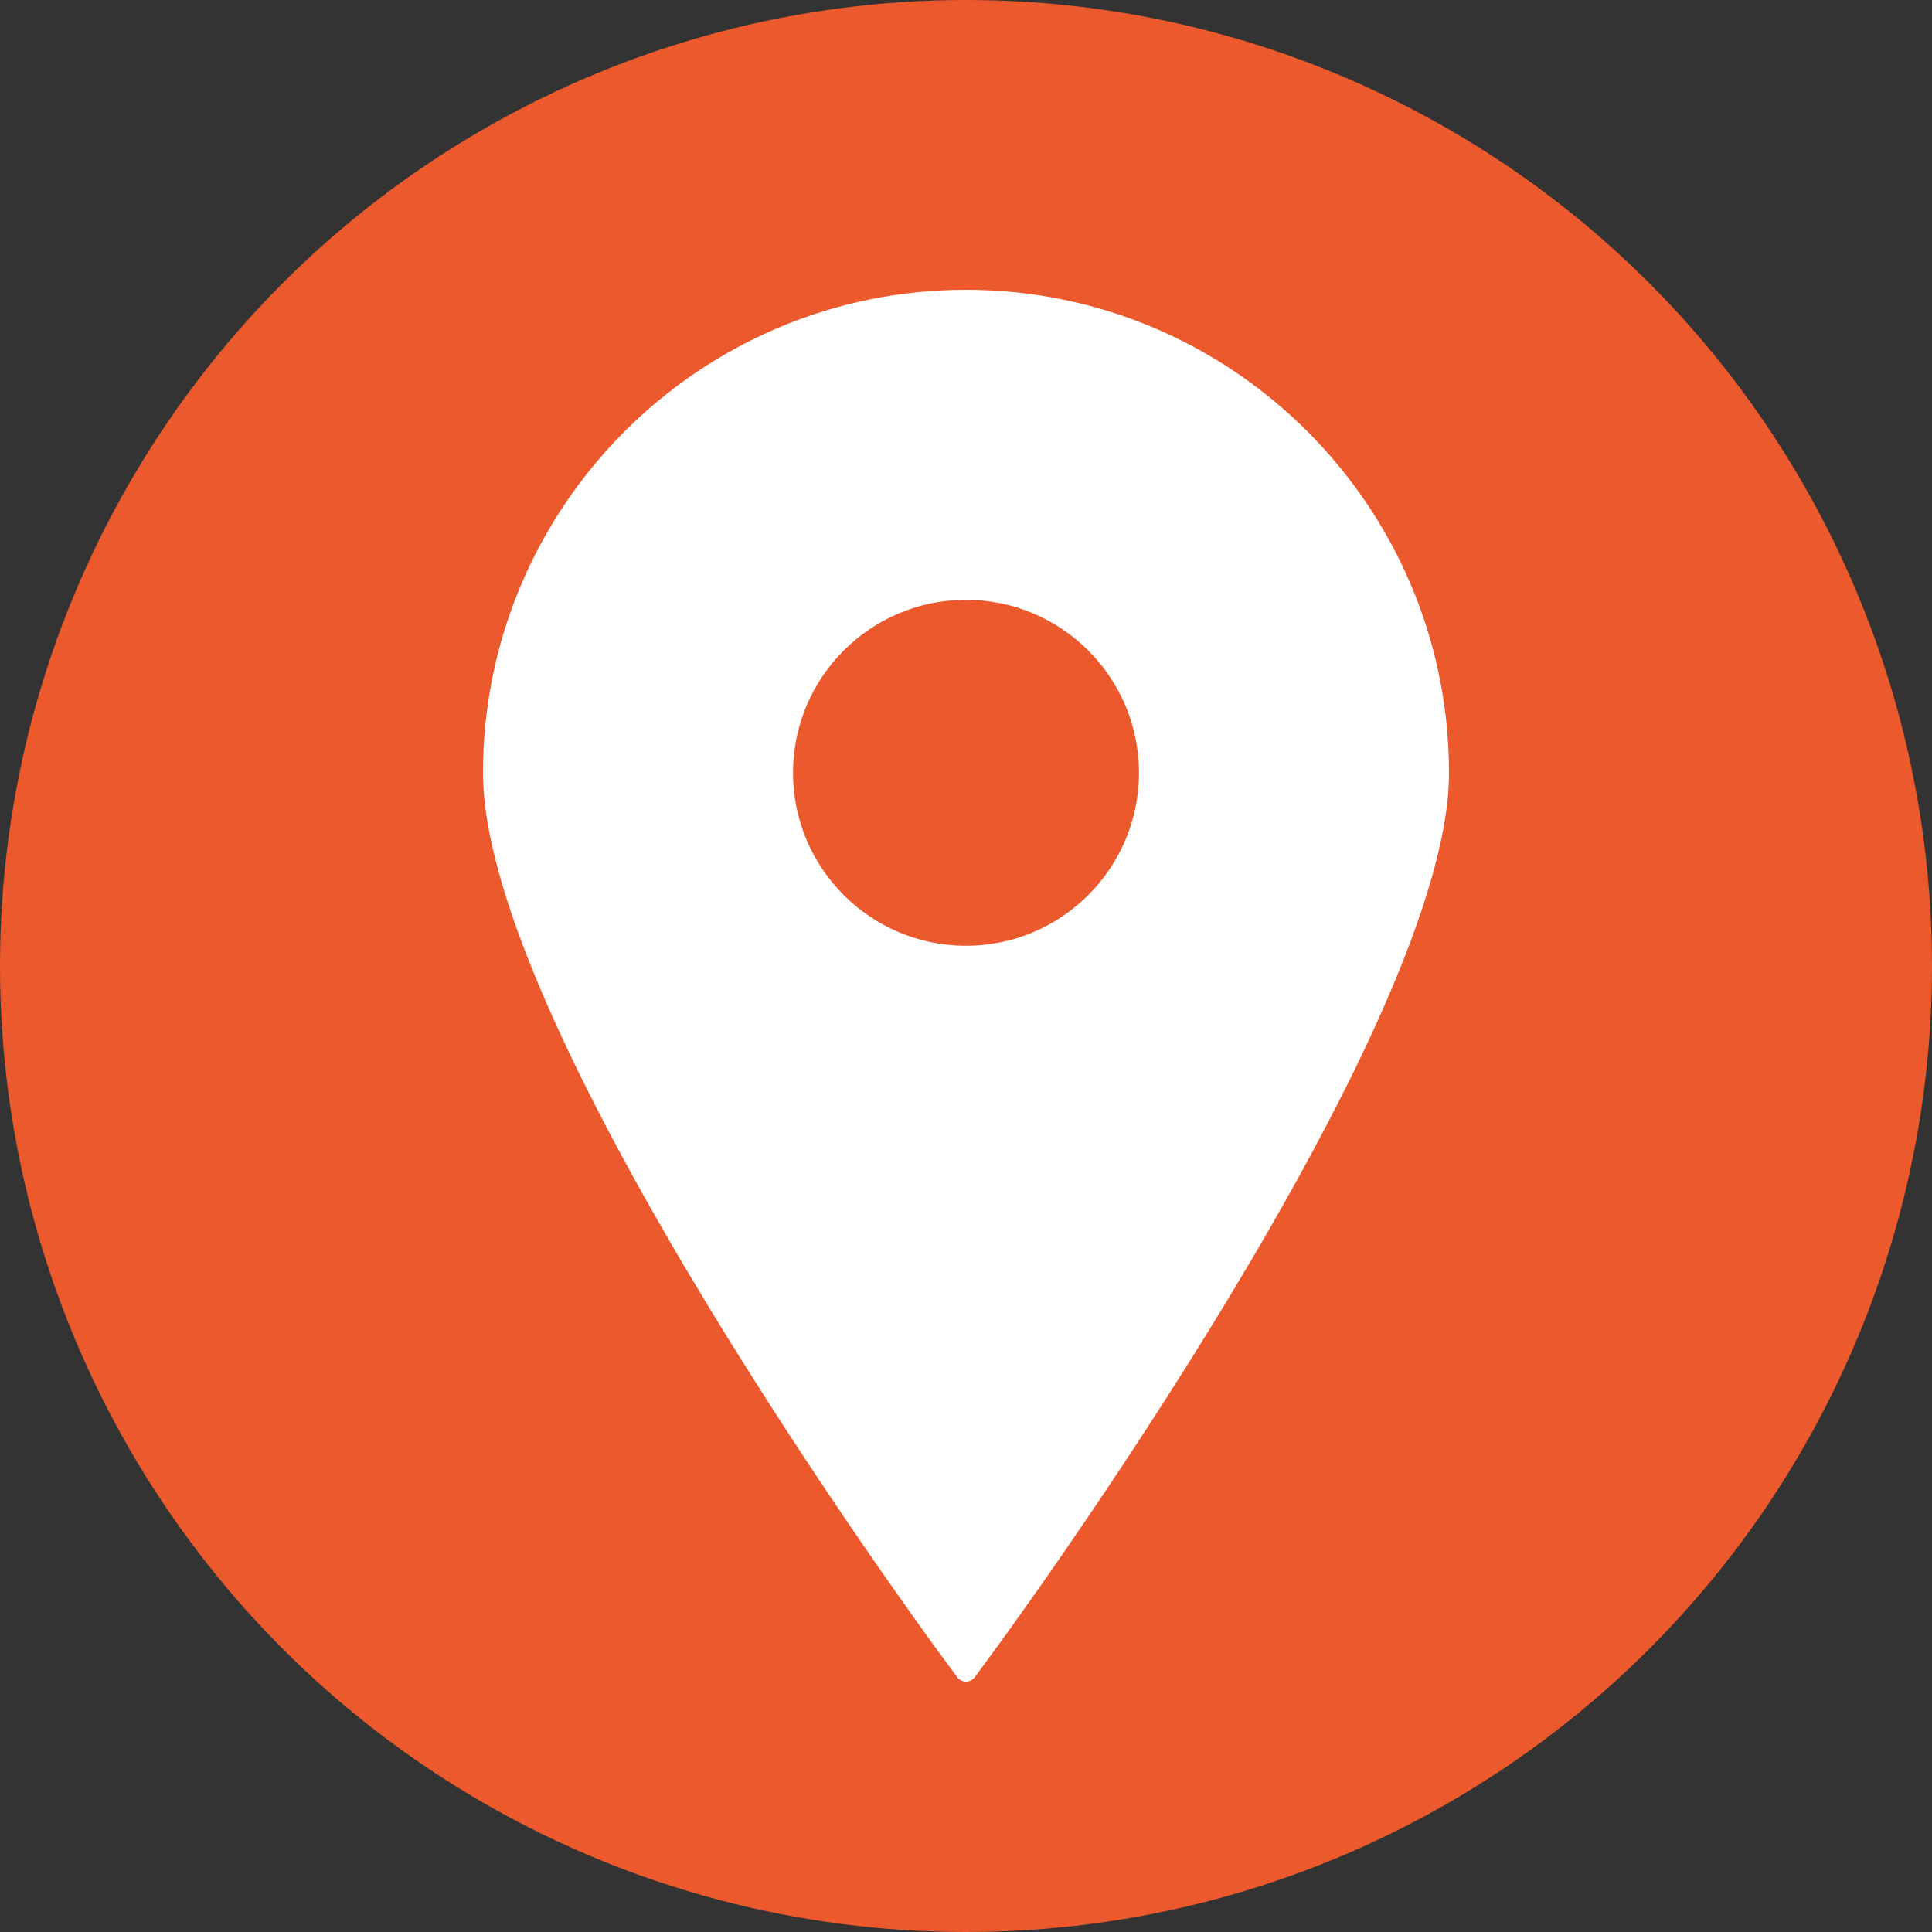
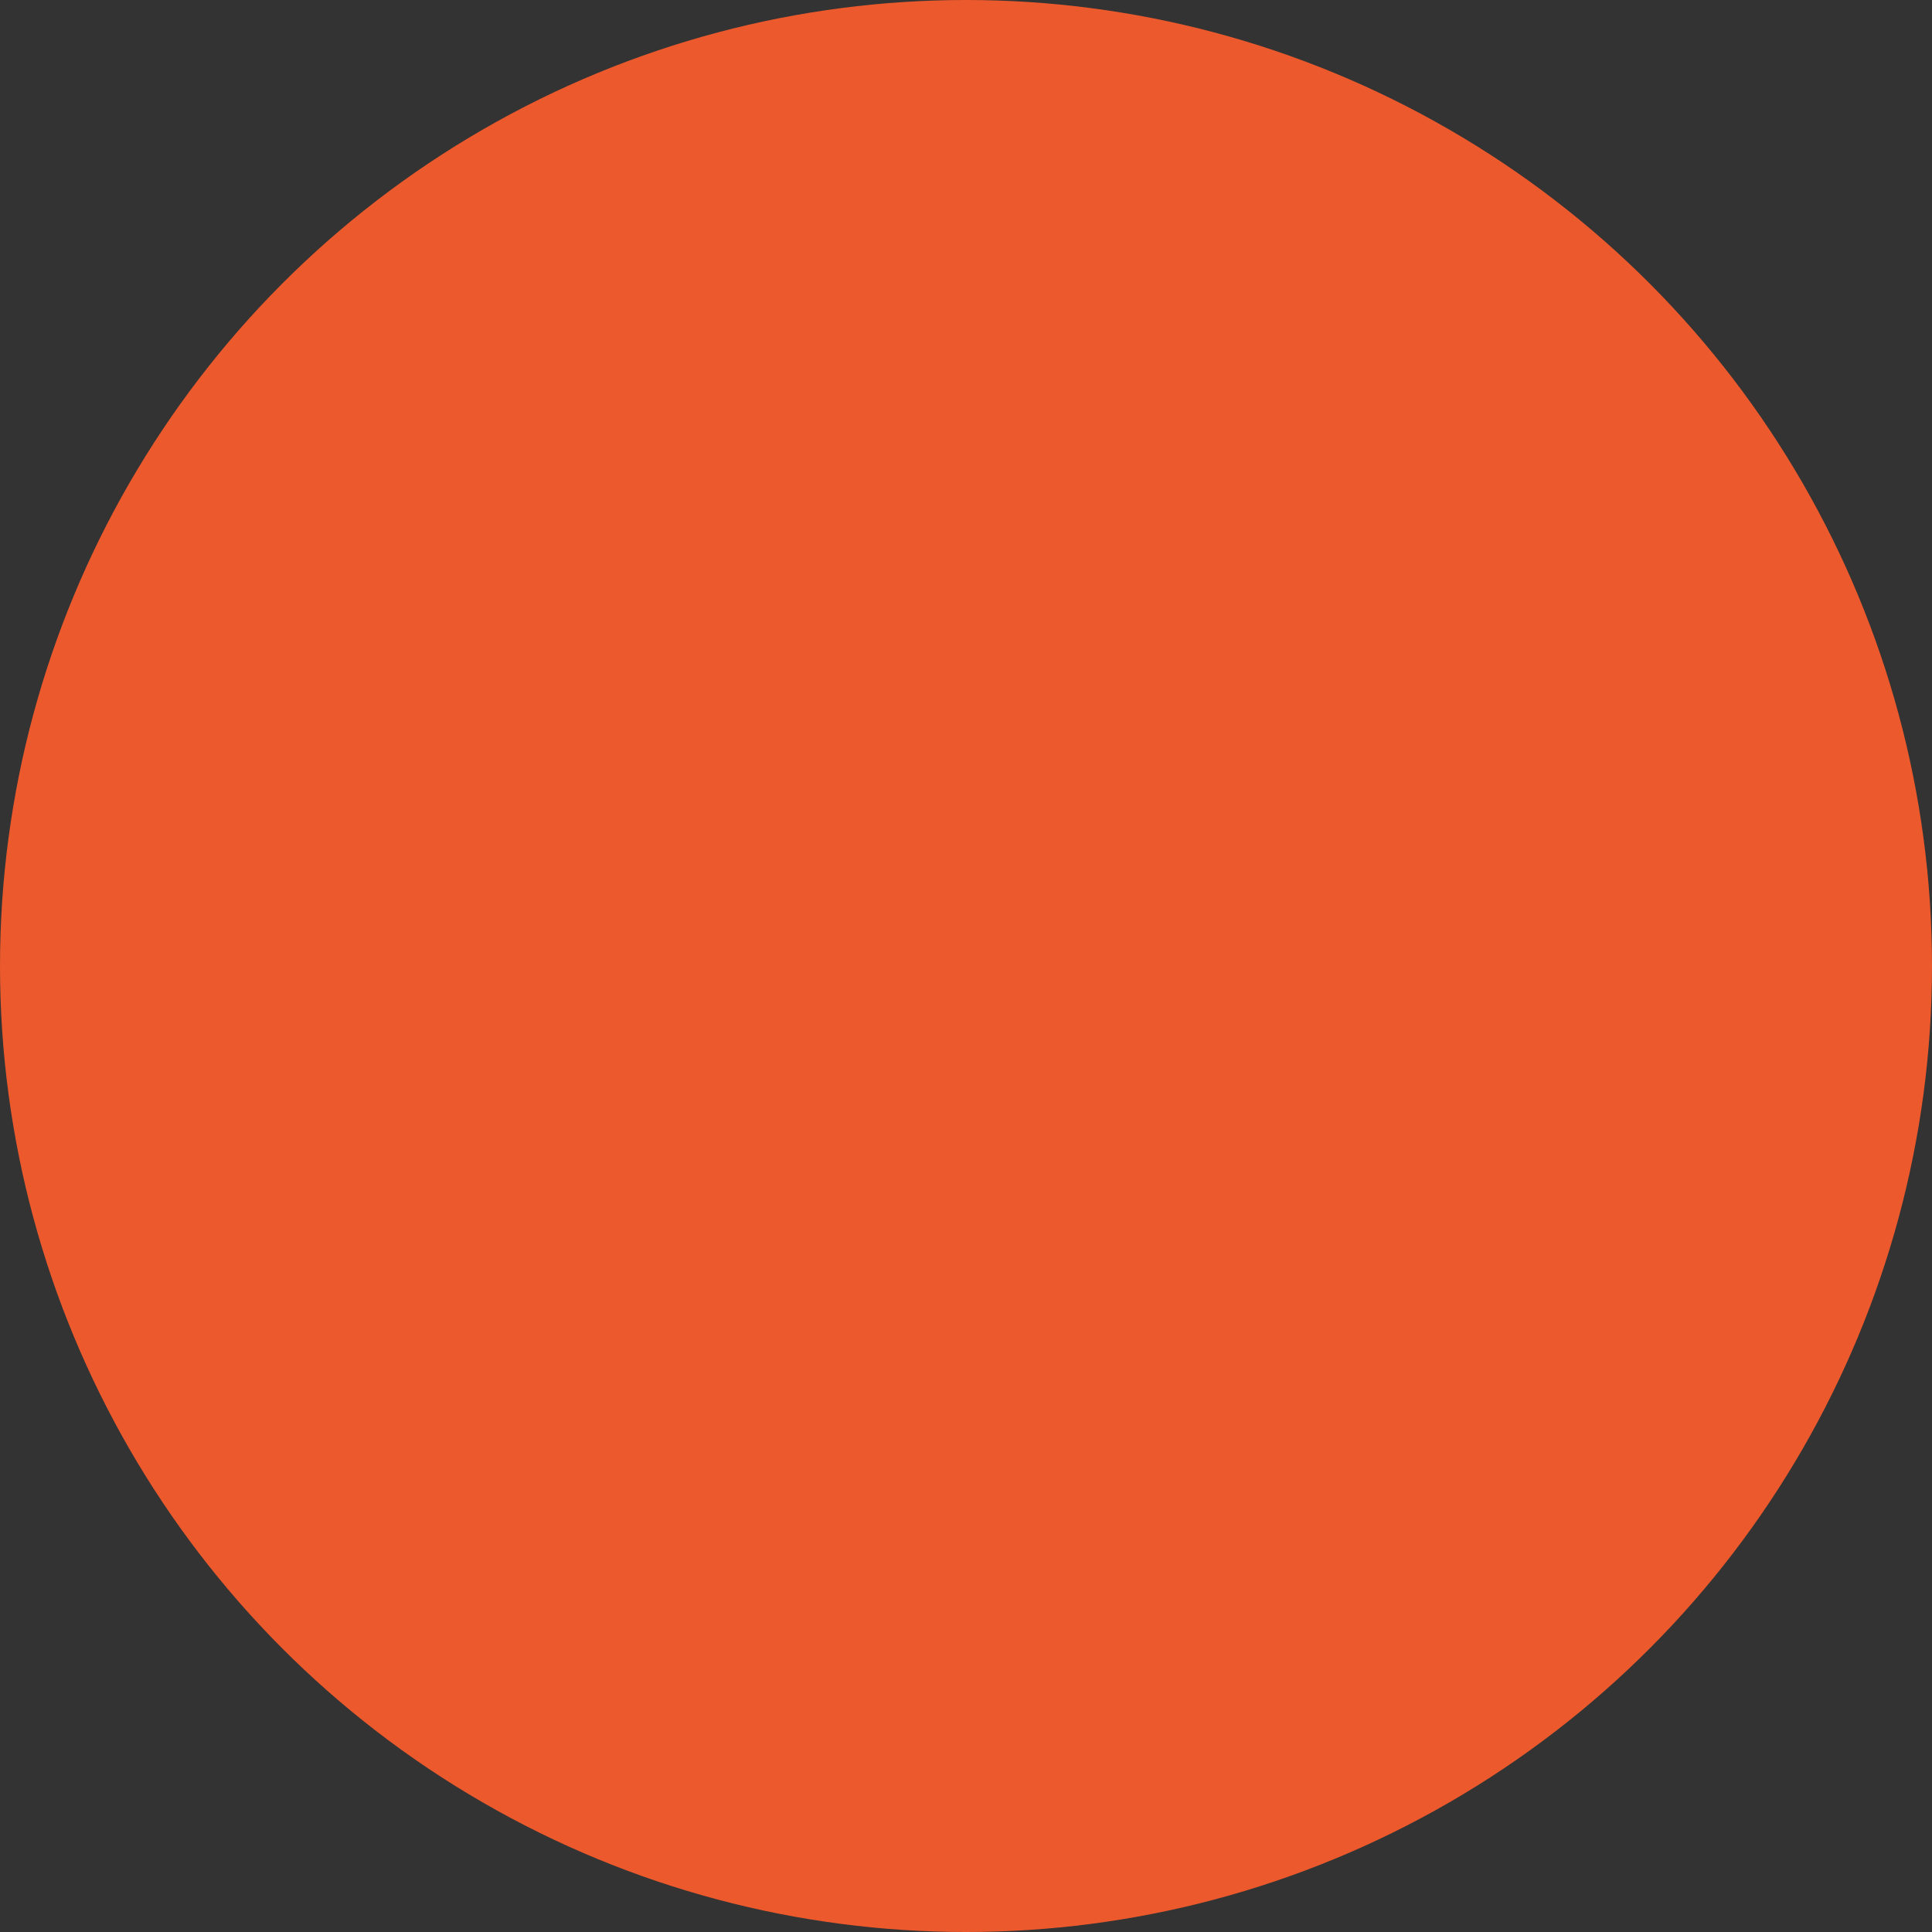
<svg xmlns="http://www.w3.org/2000/svg" width="15" height="15" viewBox="0 0 15 15" fill="none">
  <rect x="0" y="0" width="15" height="15" fill="#333333" stroke="none" />
  <circle cx="7.5" cy="7.5" r="7.5" fill="#EC592C" />
-   <path d="M7.5 2.25C5.432 2.25 3.75 3.932 3.75 6C3.75 7.991 7.152 12.641 7.297 12.838L7.432 13.022C7.448 13.043 7.473 13.056 7.5 13.056C7.527 13.056 7.552 13.043 7.568 13.022L7.703 12.838C7.848 12.641 11.25 7.991 11.25 6C11.25 3.932 9.568 2.25 7.5 2.25ZM7.5 4.657C8.241 4.657 8.843 5.259 8.843 6C8.843 6.741 8.241 7.343 7.5 7.343C6.759 7.343 6.157 6.741 6.157 6C6.157 5.259 6.759 4.657 7.5 4.657Z" fill="white" />
</svg>